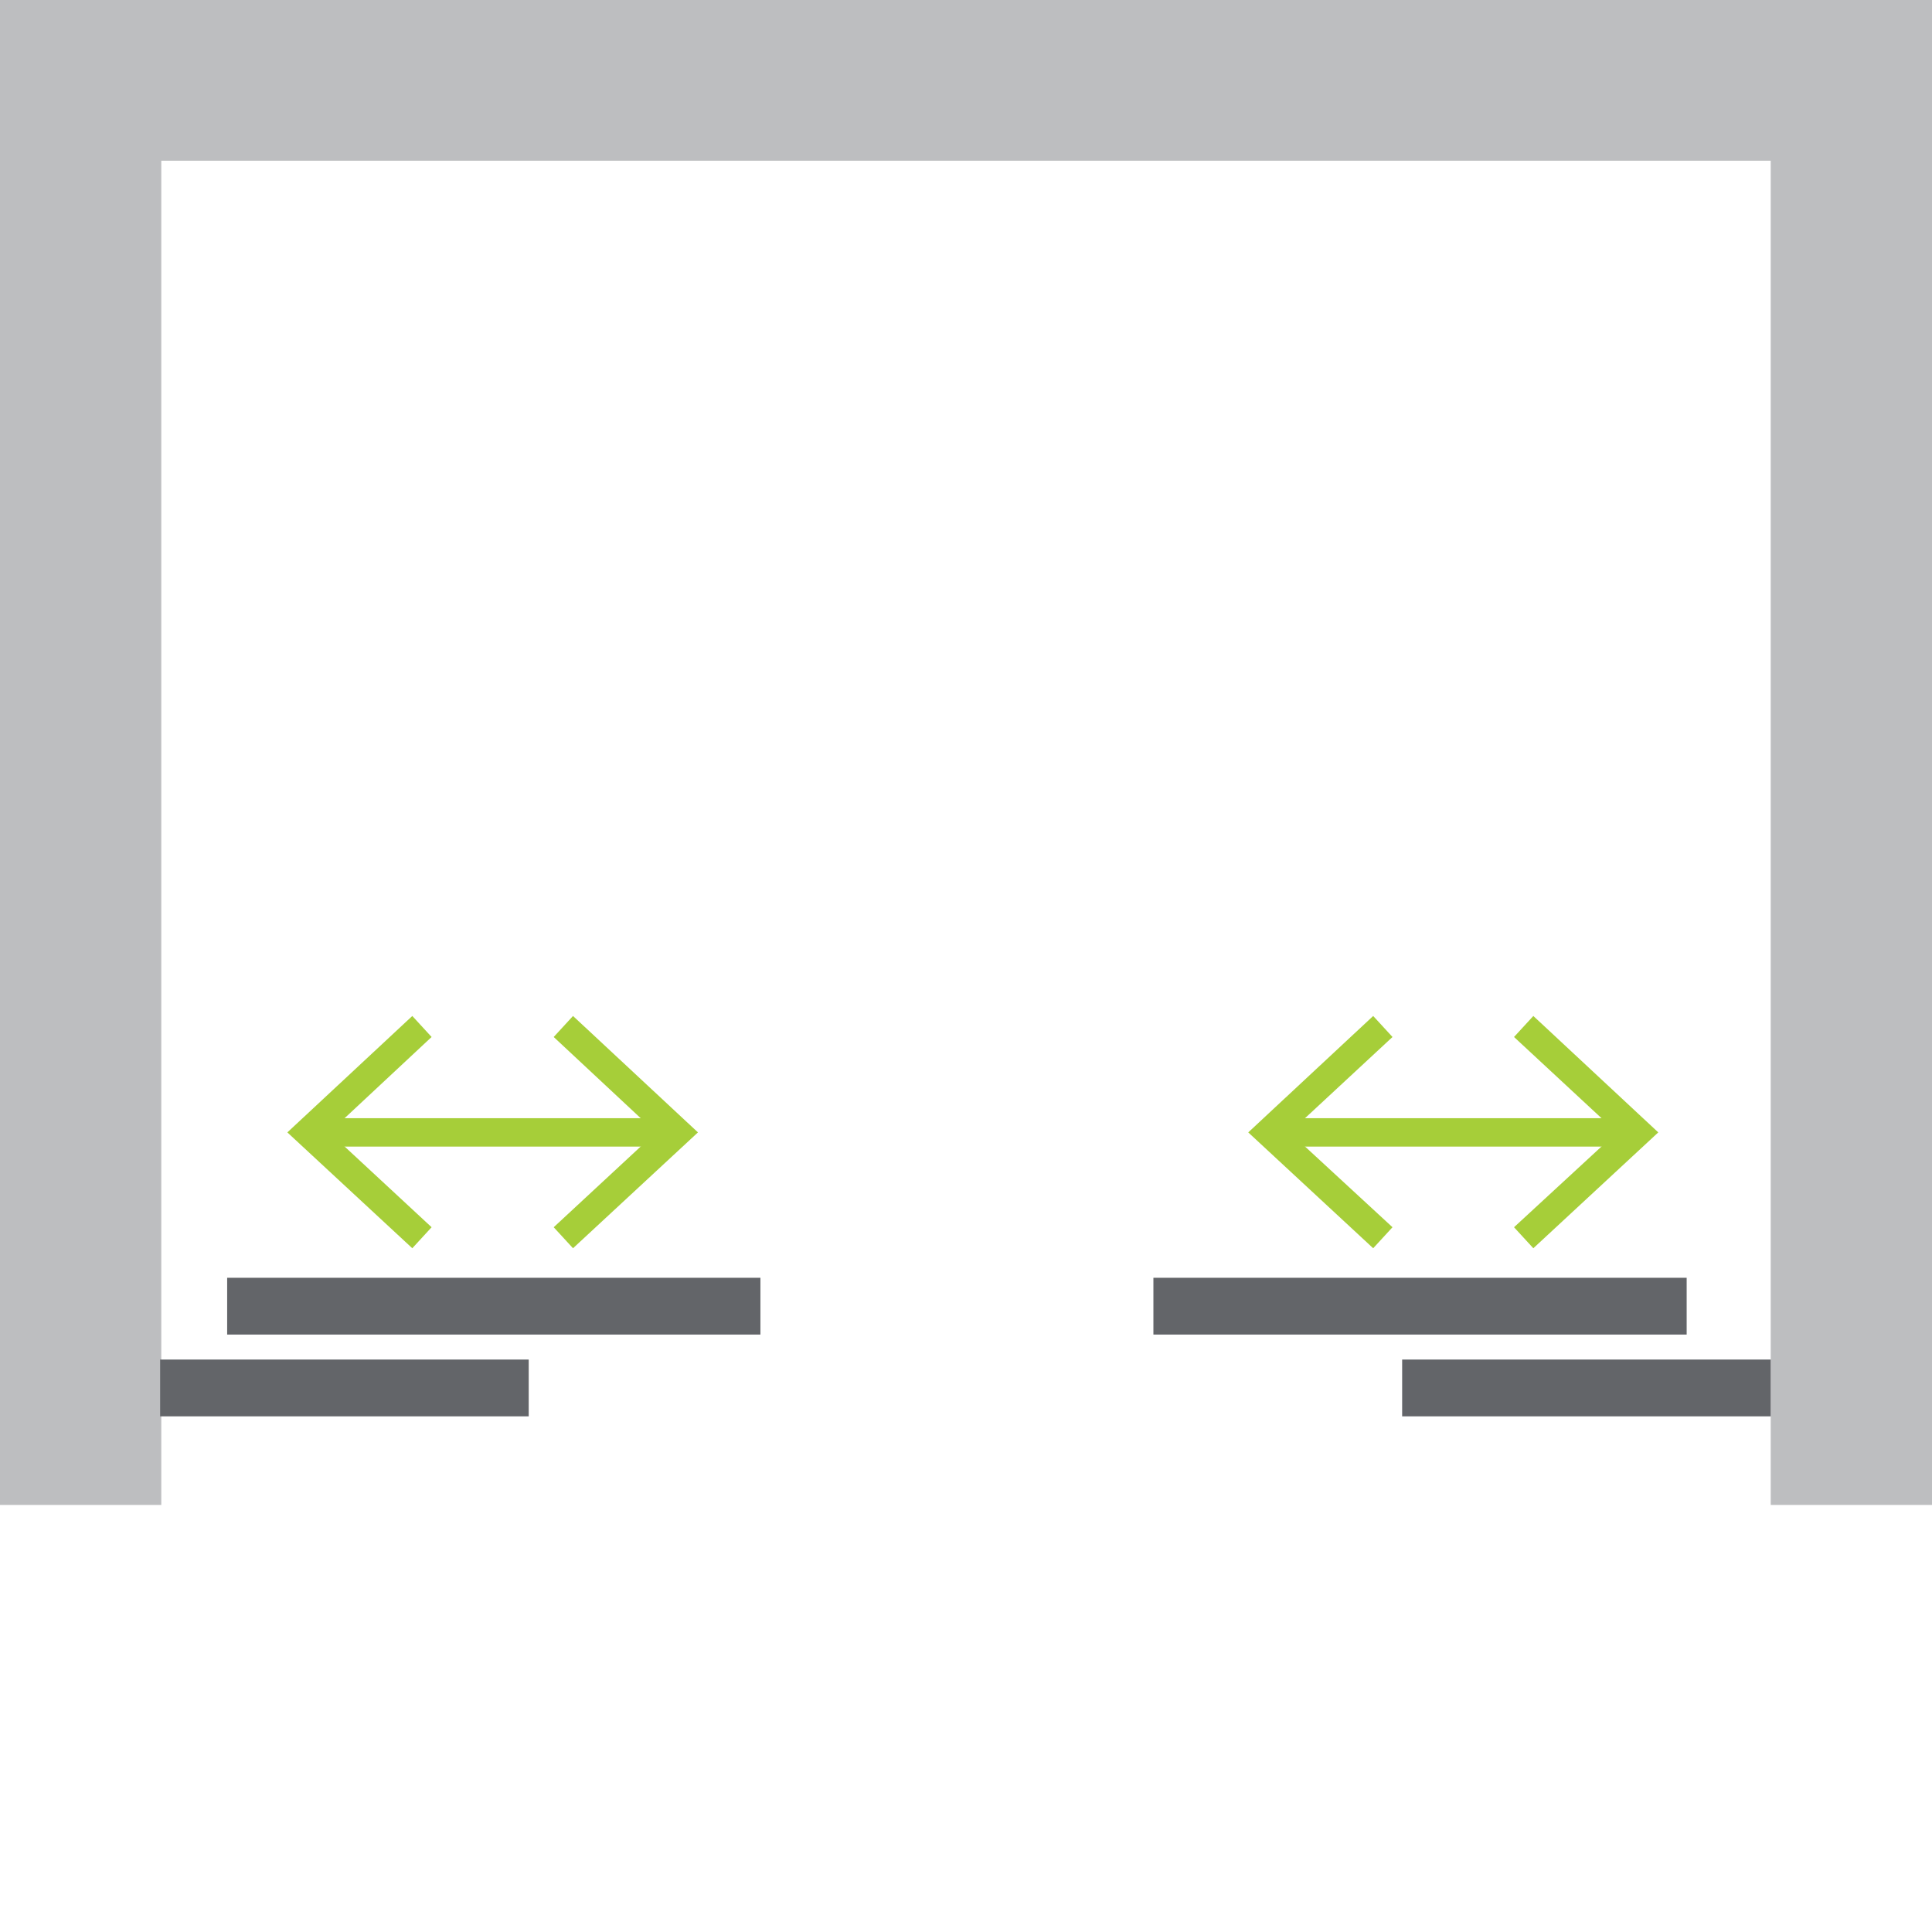
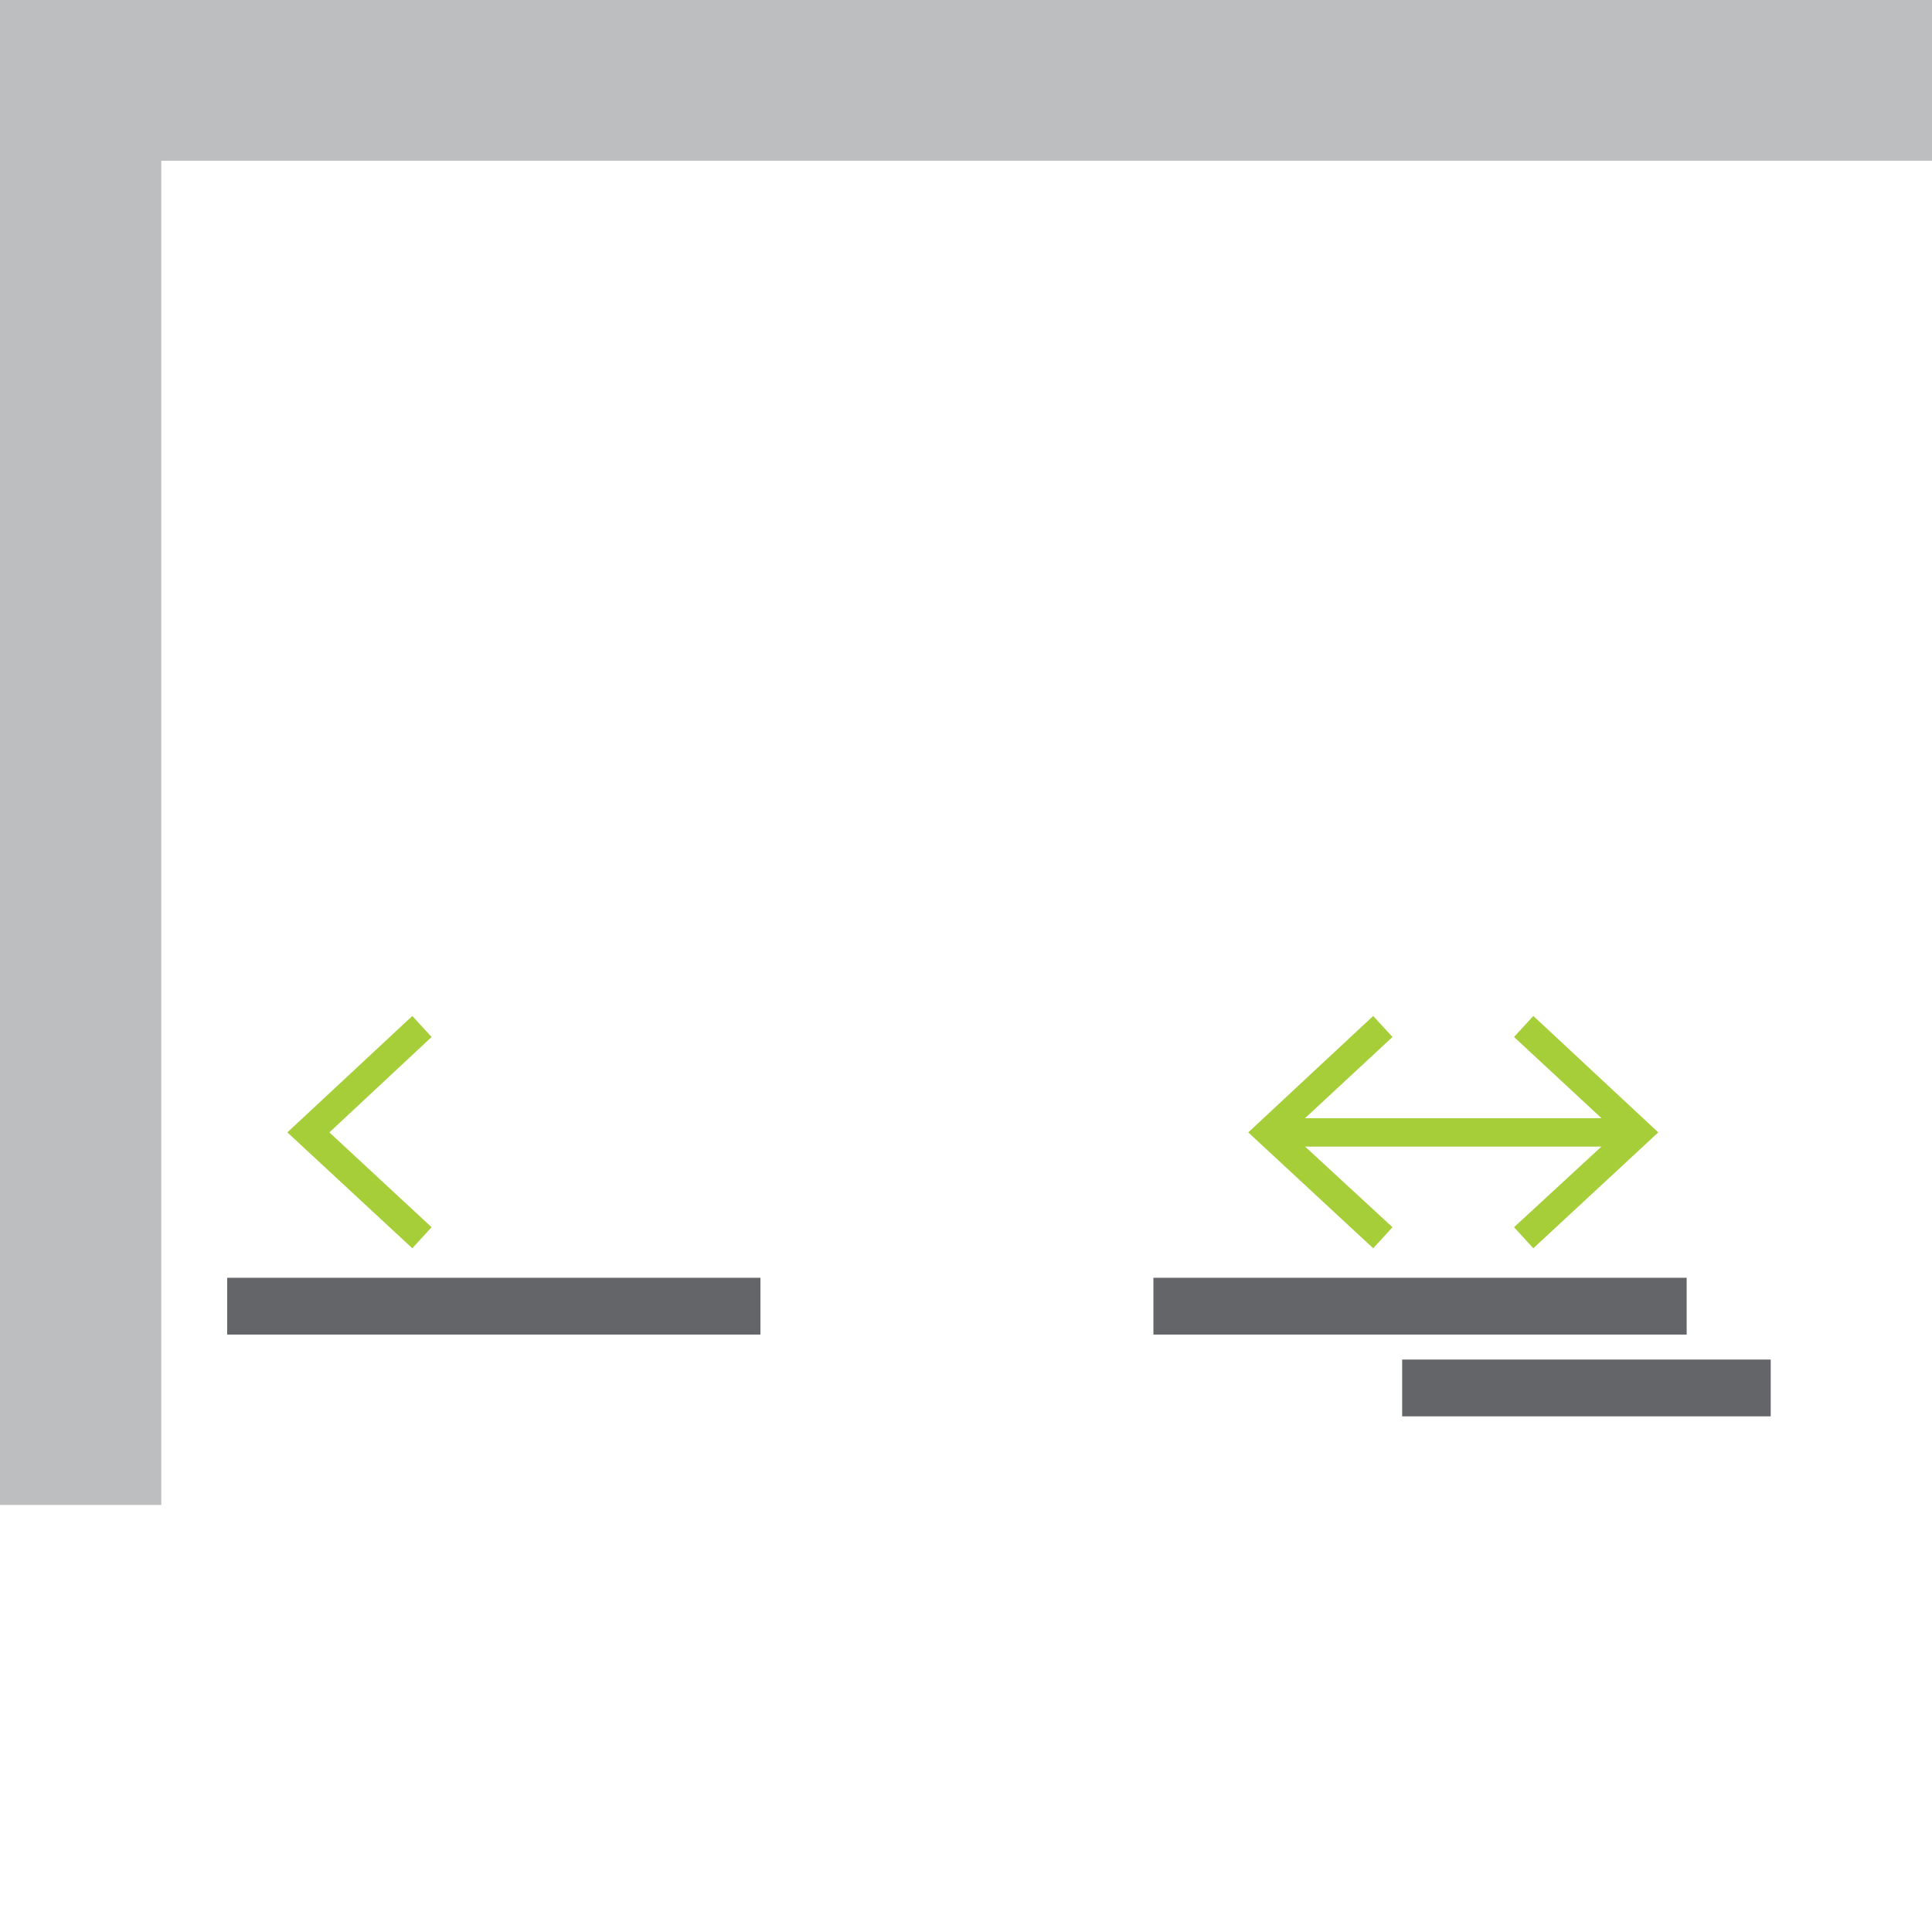
<svg xmlns="http://www.w3.org/2000/svg" id="Layer_1" data-name="Layer 1" viewBox="0 0 34.02 34.02">
  <defs>
    <style>.cls-1,.cls-3{fill:none;stroke-miterlimit:10;}.cls-1{stroke:#a6ce39;stroke-width:0.5px;}.cls-2{fill:#a6ce39;}.cls-3{stroke:#636569;}.cls-4{fill:#bdbec0;}</style>
  </defs>
  <line class="cls-1" x1="28.66" y1="19.94" x2="22.52" y2="19.94" />
  <polygon class="cls-2" points="27 17.89 26.66 18.26 28.47 19.94 26.66 21.61 27 21.98 29.2 19.94 27 17.89" />
  <polygon class="cls-2" points="24.18 17.89 24.52 18.26 22.71 19.94 24.52 21.61 24.18 21.98 21.98 19.94 24.18 17.89" />
  <line class="cls-3" x1="29.7" y1="23" x2="20.31" y2="23" />
  <rect class="cls-4" width="34.02" height="2.83" />
  <rect class="cls-4" width="2.84" height="26.5" />
-   <rect class="cls-4" x="31.18" width="2.84" height="26.5" />
  <line class="cls-3" x1="31.18" y1="24.44" x2="24.69" y2="24.44" />
  <line class="cls-3" x1="13.39" y1="23" x2="4" y2="23" />
-   <line class="cls-3" x1="9.31" y1="24.44" x2="2.82" y2="24.44" />
-   <line class="cls-1" x1="11.75" y1="19.94" x2="5.61" y2="19.94" />
-   <polygon class="cls-2" points="10.09 17.89 9.75 18.26 11.55 19.94 9.75 21.61 10.09 21.98 12.29 19.94 10.09 17.89" />
  <polygon class="cls-2" points="7.26 17.89 7.6 18.26 5.8 19.94 7.6 21.61 7.26 21.98 5.06 19.94 7.26 17.89" />
</svg>